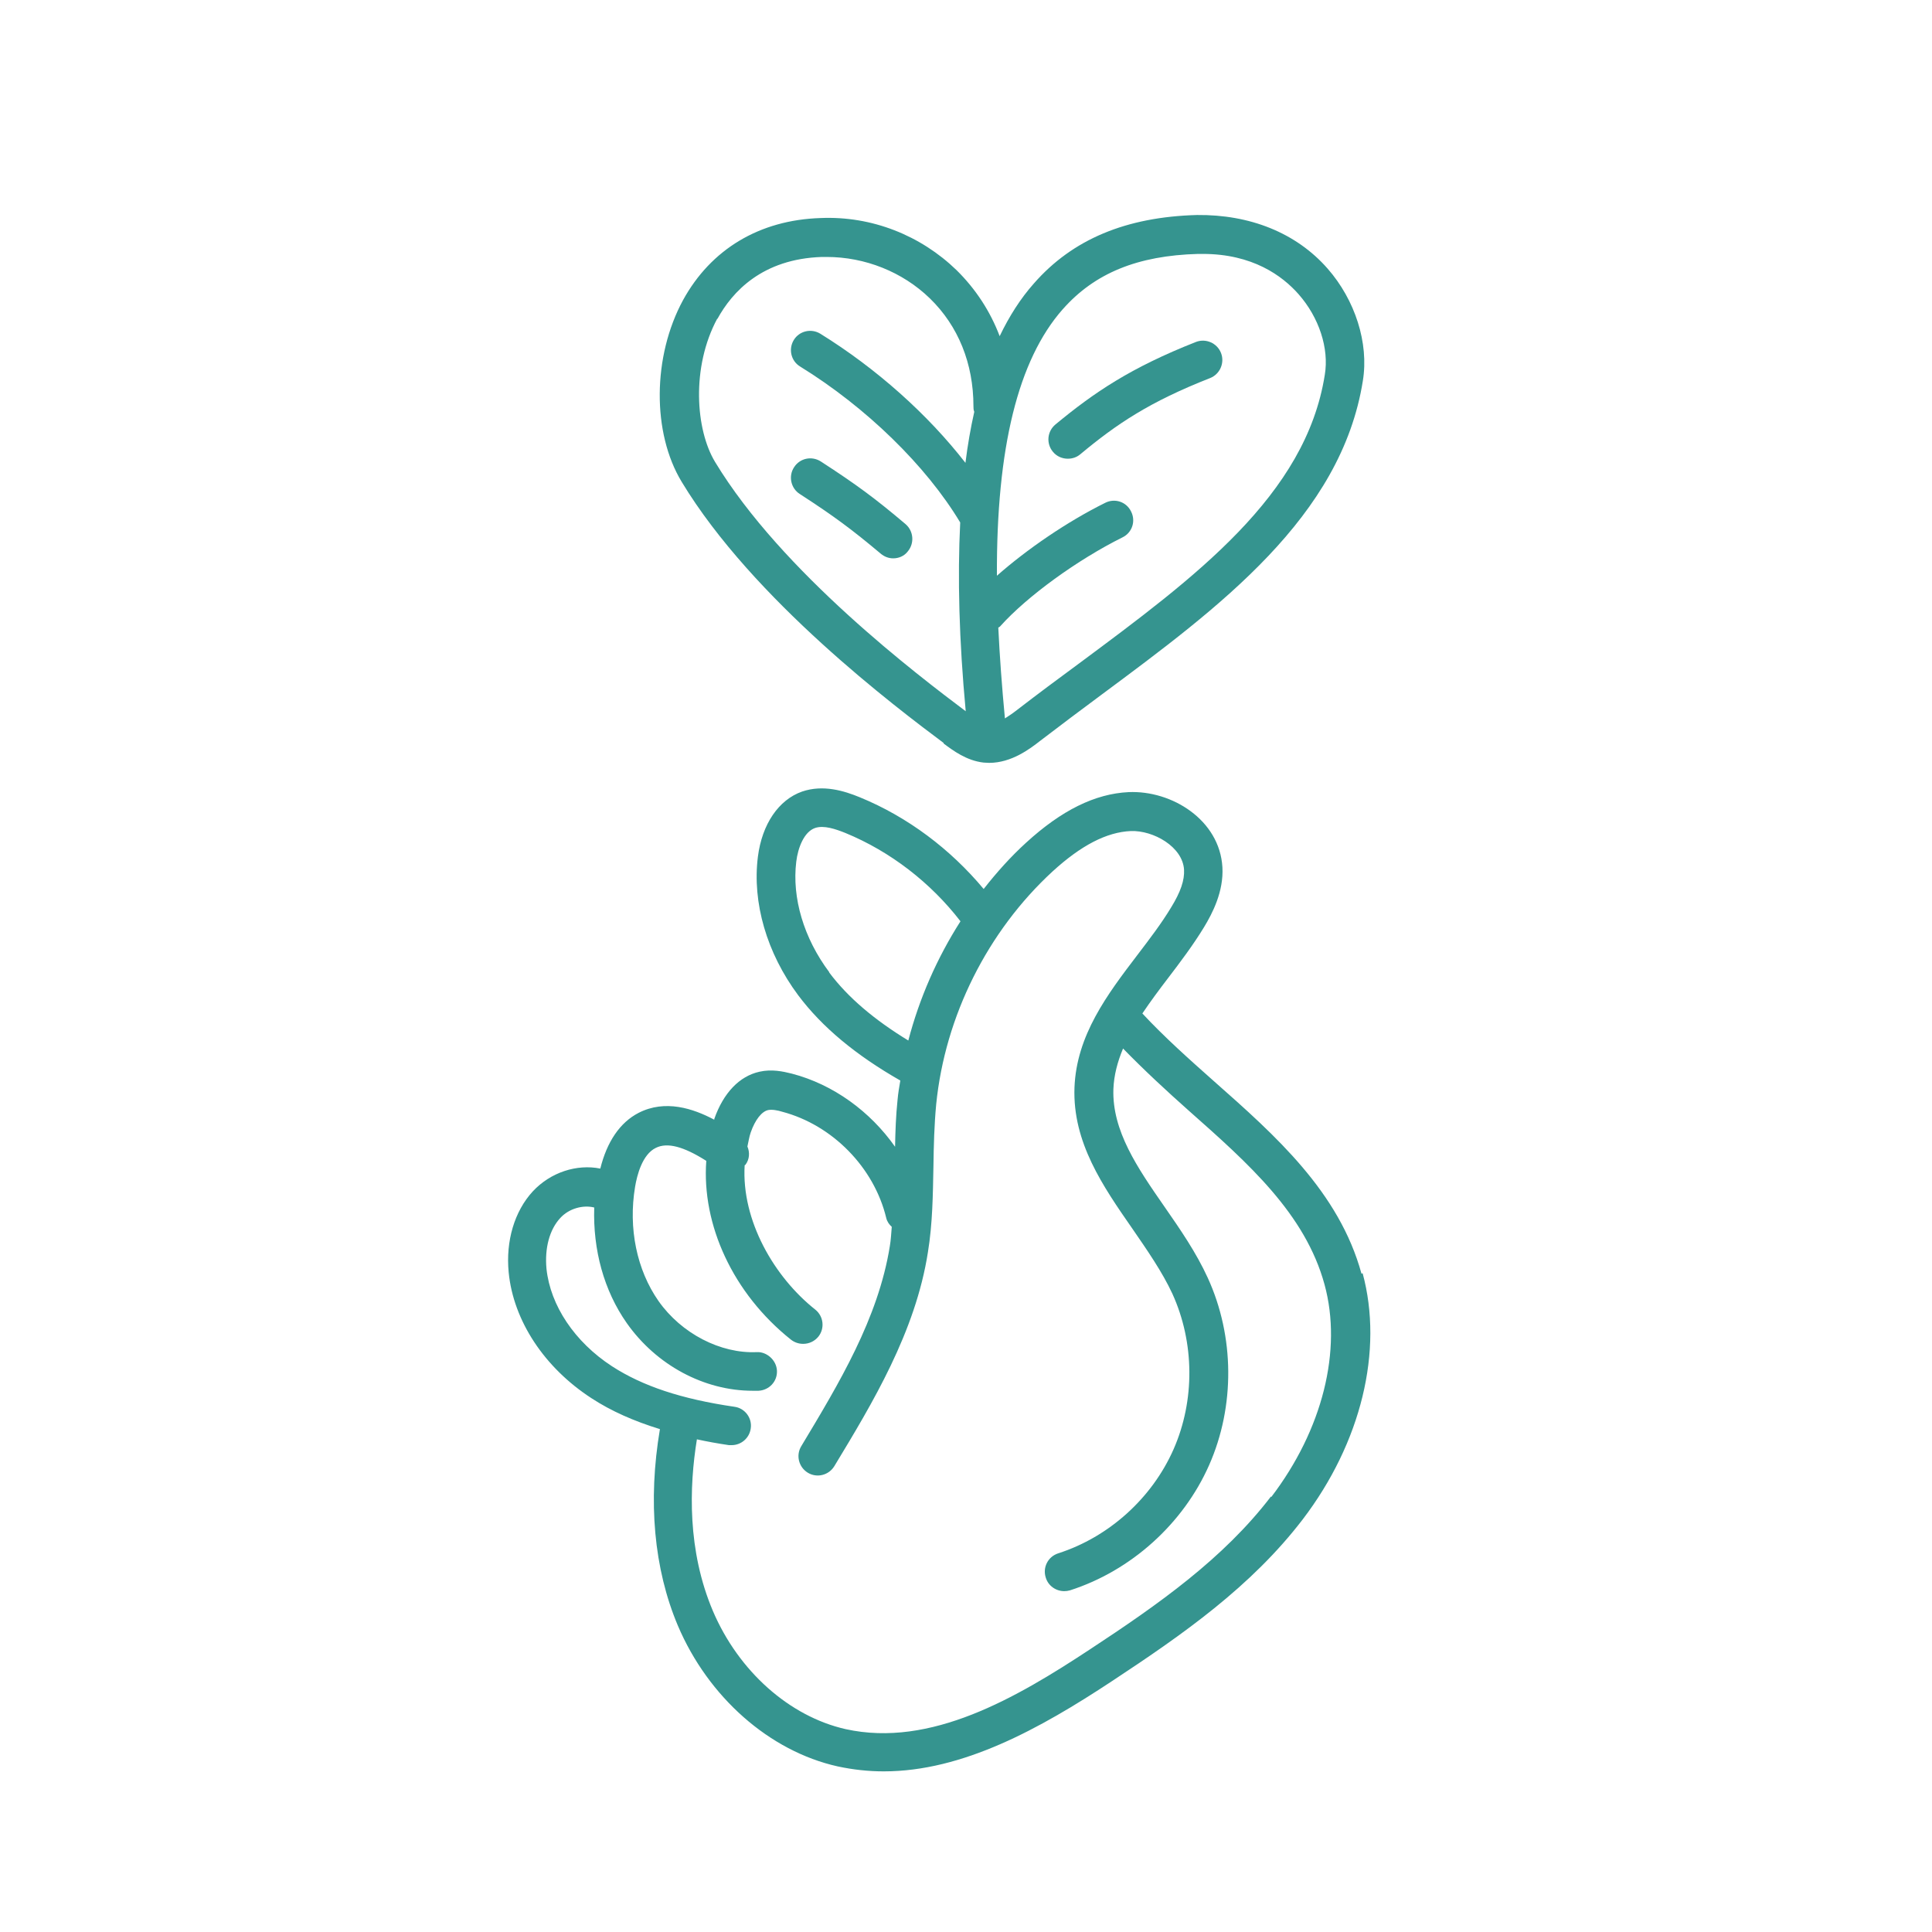
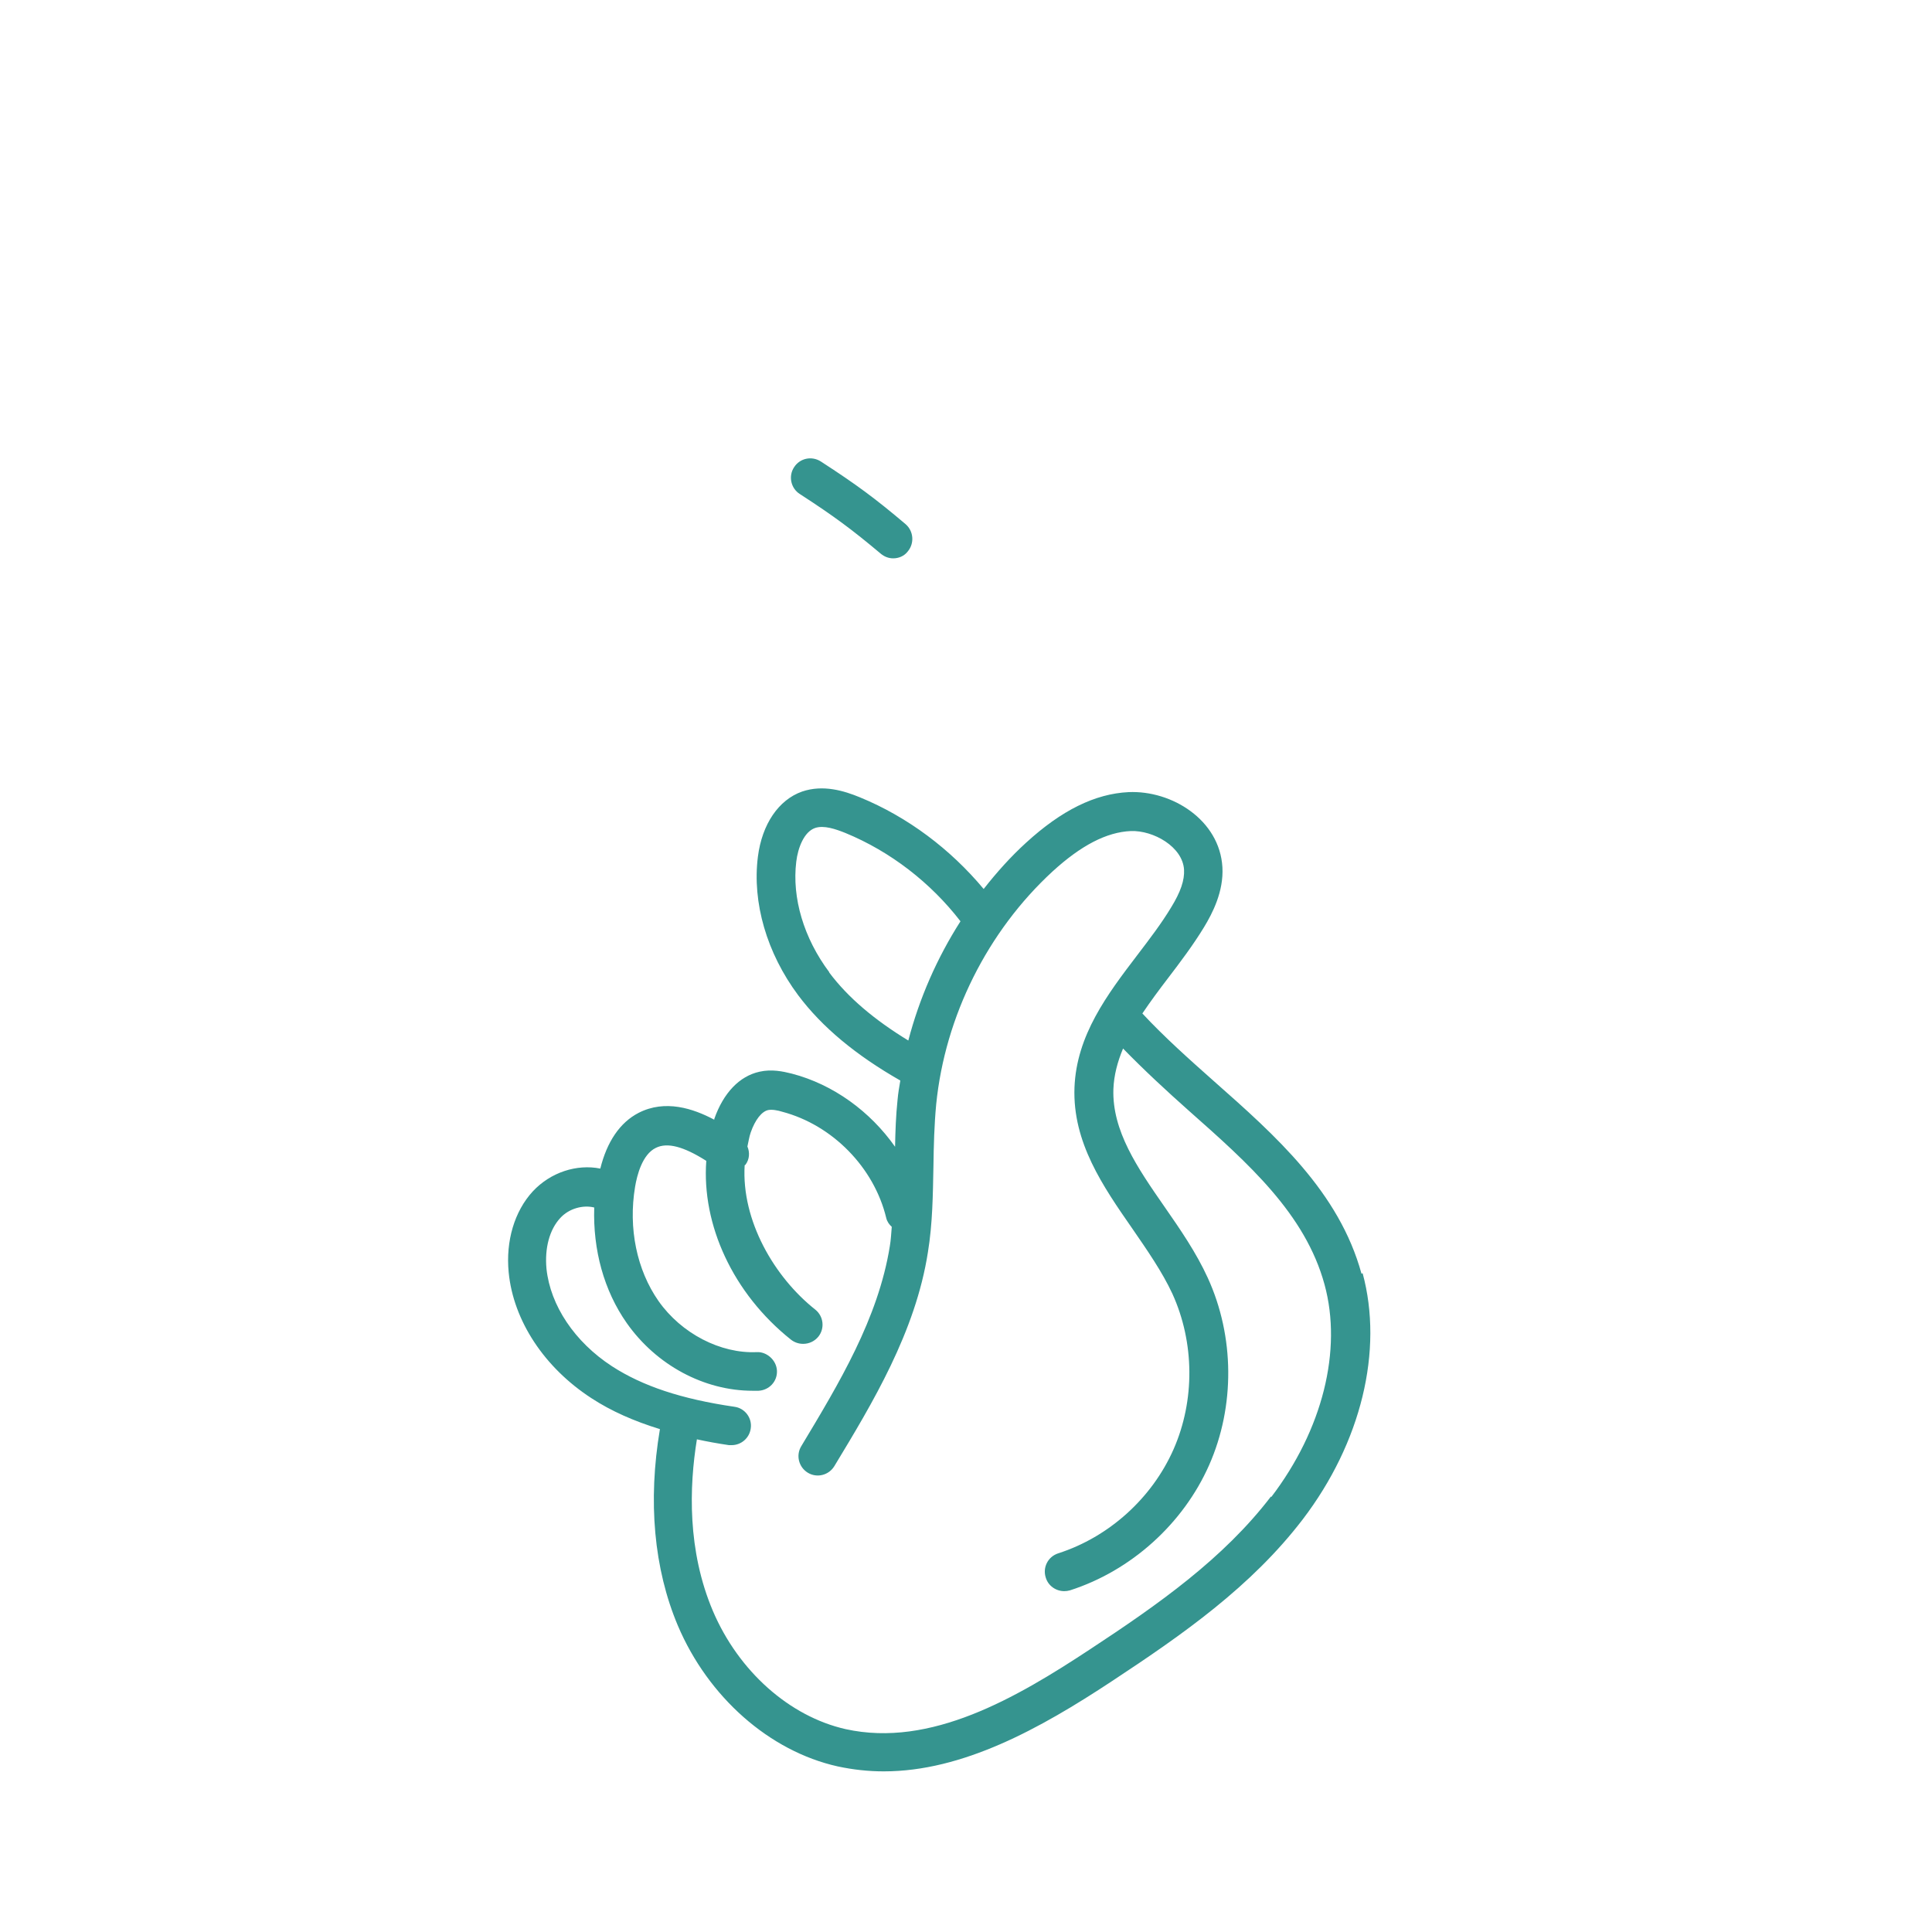
<svg xmlns="http://www.w3.org/2000/svg" id="Layer_1" viewBox="0 0 70 70">
  <defs>
    <style>
      .cls-1 {
        fill: #35948f;
      }
    </style>
  </defs>
  <path class="cls-1" d="M28.98,17.9c1.25.81,1.88,1.28,2.93,2.16.13.11.29.17.45.17.2,0,.4-.08.53-.25.25-.3.21-.74-.08-.99-1.1-.93-1.76-1.42-3.07-2.27-.33-.21-.76-.12-.97.21-.21.32-.12.76.21.97Z" />
-   <path class="cls-1" d="M49.33,46.15c-.81-2.96-3.11-5-5.34-6.97-.89-.79-1.8-1.6-2.6-2.46.29-.43.6-.85.93-1.28.45-.59.91-1.2,1.3-1.84.31-.51.72-1.3.67-2.18-.1-1.71-1.83-2.79-3.4-2.72-1.22.06-2.43.66-3.71,1.83-.56.51-1.07,1.08-1.54,1.68-1.2-1.44-2.75-2.61-4.48-3.32-.58-.24-1.34-.47-2.1-.21-.85.3-1.45,1.18-1.6,2.36-.21,1.66.32,3.49,1.46,5.02.87,1.16,2.09,2.17,3.7,3.09-.04.23-.08.47-.1.7-.06.57-.08,1.14-.09,1.7-.9-1.28-2.24-2.26-3.74-2.65-.32-.08-.73-.17-1.17-.07-.73.16-1.31.77-1.64,1.71,0,0,0,.02,0,.03-.77-.41-1.78-.74-2.74-.25-.68.35-1.15,1.05-1.39,2.02-.85-.17-1.8.13-2.45.83-.66.72-.98,1.79-.87,2.93.17,1.75,1.29,3.45,3,4.56.72.47,1.54.83,2.48,1.12-.44,2.61-.22,5.06.65,7.12,1.1,2.59,3.32,4.55,5.79,5.1.56.12,1.11.18,1.67.18,2.86,0,5.65-1.54,8.27-3.27,2.58-1.7,5.05-3.43,6.91-5.86,2.12-2.78,2.93-6.12,2.17-8.92ZM30.05,35.23c-.93-1.24-1.36-2.7-1.2-4.01.06-.5.28-1.08.68-1.22.32-.11.75.04,1.1.18,1.63.67,3.09,1.8,4.17,3.2-.85,1.33-1.49,2.79-1.89,4.32-1.23-.75-2.19-1.56-2.87-2.47ZM46.05,54.22c-1.72,2.25-4.08,3.91-6.56,5.54-2.67,1.76-5.77,3.57-8.85,2.89-2.04-.46-3.88-2.1-4.81-4.28-.93-2.19-.86-4.5-.58-6.22.37.08.75.15,1.16.21.03,0,.07,0,.1,0,.34,0,.64-.25.69-.6.06-.38-.21-.74-.59-.79-1.92-.28-3.33-.75-4.44-1.47-1.35-.88-2.23-2.2-2.37-3.53-.07-.75.11-1.42.5-1.84.32-.35.83-.48,1.23-.38-.05,1.53.35,3.01,1.18,4.19,1.07,1.52,2.8,2.45,4.56,2.45.07,0,.14,0,.21,0,.39-.02.69-.34.67-.73-.02-.39-.38-.69-.73-.67-1.31.06-2.73-.67-3.56-1.85-.79-1.13-1.1-2.64-.85-4.14.07-.42.26-1.17.75-1.41.42-.21,1.01-.05,1.83.47-.17,2.31.96,4.8,3.07,6.48.13.1.28.15.44.15.21,0,.41-.09.55-.26.24-.3.19-.74-.11-.98-1.49-1.18-2.68-3.23-2.56-5.23,0,0,.02-.01.03-.02.15-.2.16-.45.07-.66.04-.17.06-.34.12-.51.16-.46.4-.76.63-.81.14-.03.35.01.51.06,1.82.48,3.33,2.02,3.77,3.85.03.13.11.24.2.32-.02.23-.03.47-.07.7-.42,2.62-1.84,4.97-3.21,7.25-.2.33-.09.76.24.96.33.2.76.09.96-.24,1.38-2.28,2.94-4.86,3.39-7.75.17-1.04.18-2.09.2-3.11.01-.75.03-1.51.1-2.25.32-3.19,1.86-6.27,4.22-8.44,1.03-.94,1.95-1.42,2.83-1.46.82-.03,1.88.57,1.93,1.4.02.38-.12.8-.47,1.37-.35.58-.77,1.13-1.22,1.72-1.09,1.43-2.21,2.91-2.28,4.81-.07,1.98,1.03,3.57,2.1,5.11.53.77,1.08,1.56,1.45,2.36.8,1.76.82,3.86.04,5.63-.78,1.77-2.34,3.18-4.18,3.77-.37.12-.57.51-.45.88.09.3.37.49.67.49.07,0,.14-.01.21-.03,2.21-.71,4.1-2.41,5.04-4.54.94-2.13.92-4.66-.05-6.78-.42-.92-1-1.76-1.57-2.58-.98-1.41-1.9-2.75-1.85-4.26.02-.51.15-.99.35-1.47.76.78,1.57,1.53,2.38,2.25,2.17,1.92,4.22,3.74,4.92,6.3.65,2.38-.07,5.26-1.93,7.7Z" />
-   <path class="cls-1" d="M34.19,26.94c.35.26.83.62,1.45.69.07,0,.13.01.2.01.81,0,1.48-.51,1.85-.8.73-.56,1.48-1.12,2.22-1.67,4.27-3.17,8.69-6.44,9.47-11.38.22-1.36-.28-2.92-1.28-4.06-1.14-1.3-2.82-1.96-4.73-1.94-2.57.07-4.51.88-5.91,2.48-.48.54-.89,1.18-1.24,1.91-.34-.9-.87-1.71-1.56-2.39-1.3-1.26-3.07-1.97-4.93-1.89-2.21.07-3.97,1.13-4.98,2.97-1.11,2.04-1.13,4.81-.05,6.59,2.58,4.27,7.78,8.18,9.49,9.46ZM38.51,11.2c1.15-1.3,2.7-1.94,4.9-2,.06,0,.12,0,.17,0,1.8,0,2.88.79,3.47,1.46.74.84,1.11,1.96.95,2.92-.69,4.37-4.69,7.33-8.92,10.47-.75.55-1.5,1.11-2.24,1.68-.14.11-.29.21-.43.3-.11-1.16-.19-2.26-.24-3.29.03-.02.06-.03.08-.06.97-1.08,2.79-2.4,4.42-3.21.35-.17.49-.59.31-.94-.17-.35-.59-.49-.94-.31-1.37.68-2.82,1.67-3.92,2.64-.02-4.64.77-7.82,2.38-9.65ZM25.99,11.56c.54-.99,1.63-2.18,3.79-2.25.06,0,.11,0,.17,0,1.39,0,2.75.54,3.74,1.5,1.03,1,1.58,2.36,1.58,3.91,0,.07,0,.13.03.2-.13.58-.24,1.2-.32,1.85-1.36-1.75-3.21-3.41-5.26-4.68-.33-.2-.76-.1-.96.23-.2.33-.1.76.23.96,2.4,1.48,4.57,3.6,5.8,5.65,0,0,0,0,0,0-.1,2-.04,4.27.2,6.84-1.7-1.28-6.66-5.03-9.08-9.03-.71-1.17-.87-3.44.08-5.2Z" />
-   <path class="cls-1" d="M38.15,16.37c.14.17.34.25.54.25.16,0,.32-.05.45-.16,1.32-1.1,2.51-1.9,4.7-2.76.36-.14.54-.55.4-.91-.14-.36-.55-.54-.91-.4-2.36.93-3.69,1.83-5.09,2.99-.3.25-.34.69-.09.99Z" />
+   <path class="cls-1" d="M49.33,46.15c-.81-2.96-3.11-5-5.34-6.97-.89-.79-1.8-1.6-2.6-2.46.29-.43.6-.85.93-1.28.45-.59.91-1.2,1.3-1.84.31-.51.72-1.3.67-2.18-.1-1.71-1.83-2.79-3.4-2.72-1.22.06-2.43.66-3.71,1.83-.56.51-1.07,1.08-1.54,1.68-1.2-1.44-2.75-2.61-4.48-3.32-.58-.24-1.34-.47-2.1-.21-.85.3-1.45,1.18-1.6,2.36-.21,1.66.32,3.49,1.46,5.02.87,1.16,2.09,2.17,3.7,3.09-.04.23-.08.47-.1.7-.06.57-.08,1.14-.09,1.7-.9-1.28-2.24-2.26-3.74-2.65-.32-.08-.73-.17-1.17-.07-.73.16-1.31.77-1.64,1.71,0,0,0,.02,0,.03-.77-.41-1.78-.74-2.74-.25-.68.35-1.15,1.05-1.39,2.02-.85-.17-1.8.13-2.45.83-.66.72-.98,1.79-.87,2.93.17,1.75,1.29,3.45,3,4.56.72.47,1.54.83,2.48,1.12-.44,2.61-.22,5.06.65,7.12,1.1,2.59,3.32,4.55,5.79,5.1.56.12,1.11.18,1.67.18,2.86,0,5.65-1.54,8.27-3.27,2.58-1.7,5.05-3.43,6.91-5.86,2.12-2.78,2.93-6.12,2.17-8.92ZM30.05,35.23c-.93-1.24-1.36-2.7-1.2-4.01.06-.5.28-1.08.68-1.22.32-.11.75.04,1.1.18,1.63.67,3.09,1.8,4.17,3.2-.85,1.33-1.49,2.79-1.89,4.32-1.23-.75-2.19-1.56-2.87-2.47ZM46.05,54.22c-1.72,2.25-4.08,3.91-6.56,5.54-2.67,1.76-5.77,3.57-8.85,2.89-2.04-.46-3.88-2.1-4.81-4.28-.93-2.19-.86-4.5-.58-6.22.37.08.75.15,1.16.21.03,0,.07,0,.1,0,.34,0,.64-.25.69-.6.06-.38-.21-.74-.59-.79-1.92-.28-3.33-.75-4.44-1.47-1.35-.88-2.23-2.2-2.37-3.53-.07-.75.11-1.42.5-1.84.32-.35.83-.48,1.23-.38-.05,1.53.35,3.01,1.18,4.19,1.07,1.52,2.8,2.45,4.56,2.45.07,0,.14,0,.21,0,.39-.02.69-.34.67-.73-.02-.39-.38-.69-.73-.67-1.31.06-2.73-.67-3.56-1.85-.79-1.13-1.1-2.64-.85-4.14.07-.42.26-1.17.75-1.41.42-.21,1.01-.05,1.83.47-.17,2.31.96,4.8,3.07,6.48.13.1.28.15.44.15.21,0,.41-.09.55-.26.24-.3.19-.74-.11-.98-1.49-1.18-2.68-3.23-2.56-5.23,0,0,.02-.01.03-.02.15-.2.16-.45.07-.66.04-.17.06-.34.12-.51.16-.46.4-.76.63-.81.14-.03.35.01.51.06,1.82.48,3.33,2.02,3.77,3.85.03.13.11.24.2.32-.02.23-.03.47-.07.7-.42,2.62-1.84,4.97-3.21,7.25-.2.33-.09.76.24.96.33.2.76.09.96-.24,1.38-2.28,2.94-4.86,3.39-7.75.17-1.04.18-2.09.2-3.11.01-.75.03-1.51.1-2.25.32-3.19,1.86-6.27,4.22-8.44,1.03-.94,1.95-1.42,2.83-1.46.82-.03,1.88.57,1.93,1.4.02.38-.12.8-.47,1.37-.35.58-.77,1.13-1.22,1.72-1.09,1.43-2.21,2.91-2.28,4.81-.07,1.98,1.03,3.57,2.1,5.11.53.77,1.08,1.56,1.45,2.36.8,1.76.82,3.86.04,5.63-.78,1.77-2.34,3.18-4.18,3.77-.37.12-.57.51-.45.88.09.3.37.49.67.49.07,0,.14-.01.21-.03,2.21-.71,4.1-2.41,5.04-4.54.94-2.13.92-4.66-.05-6.78-.42-.92-1-1.76-1.57-2.58-.98-1.41-1.9-2.75-1.85-4.26.02-.51.15-.99.35-1.47.76.78,1.57,1.53,2.38,2.25,2.17,1.92,4.22,3.74,4.92,6.3.65,2.38-.07,5.26-1.93,7.7" />
</svg>